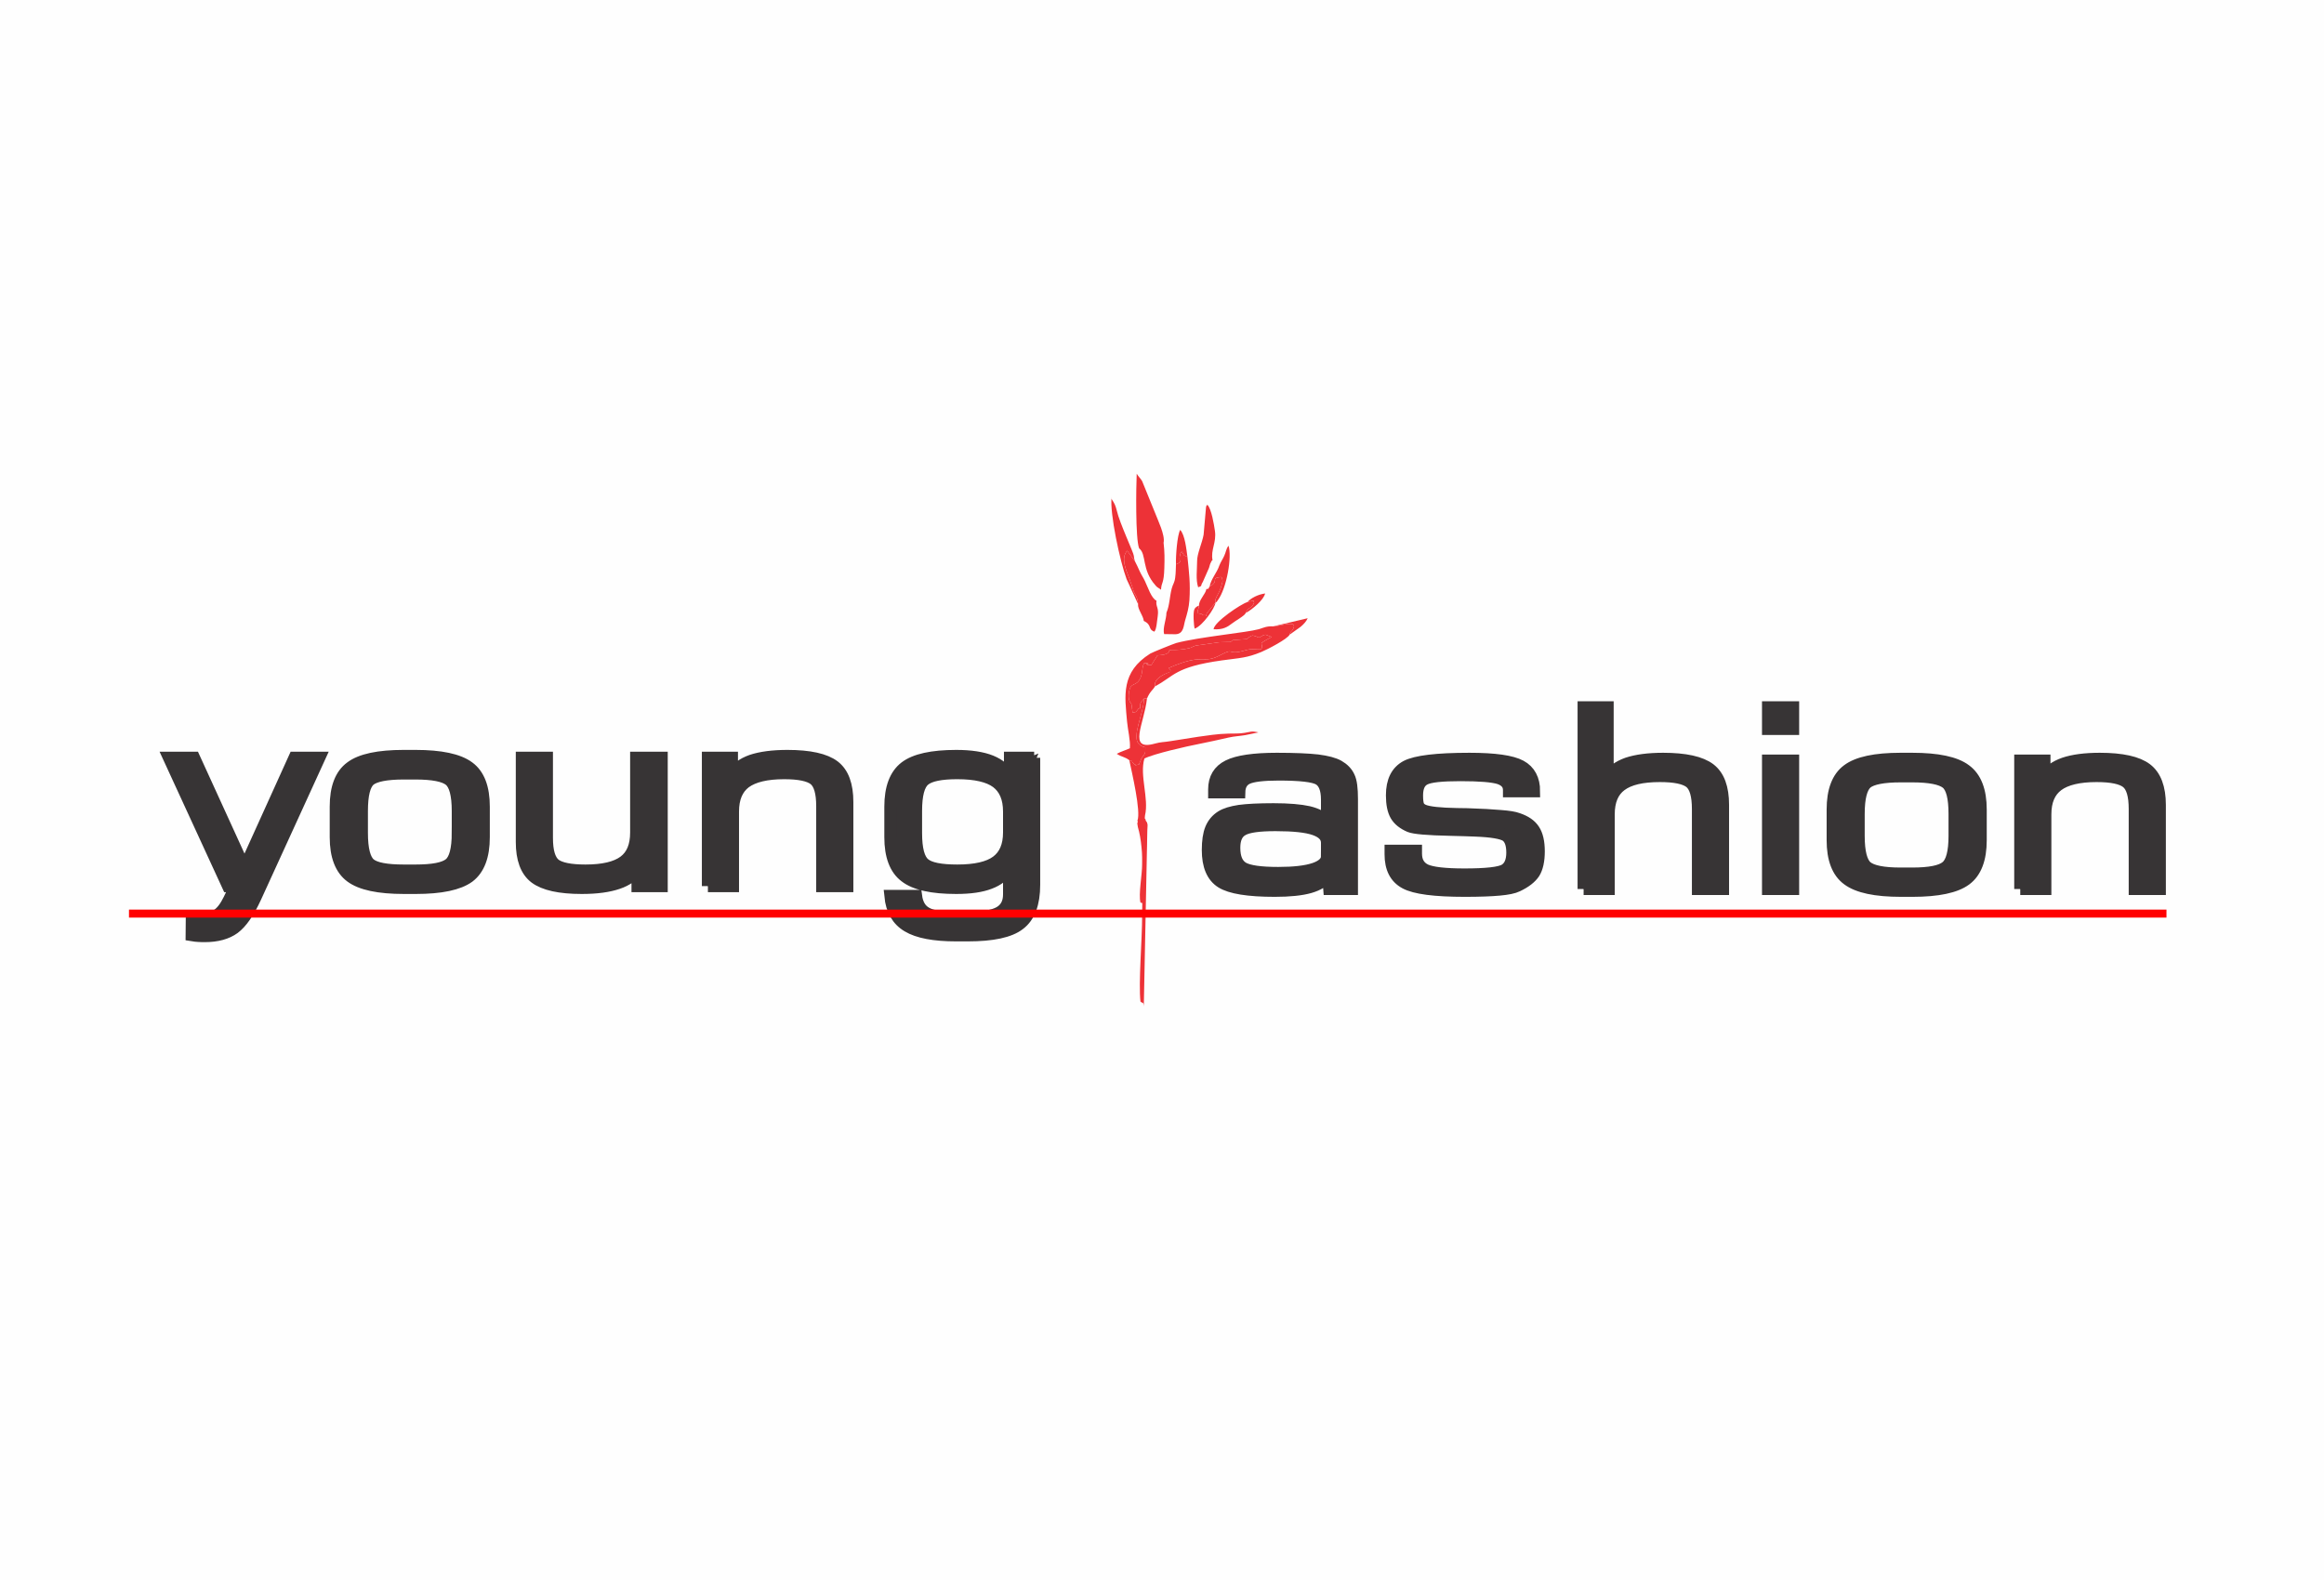
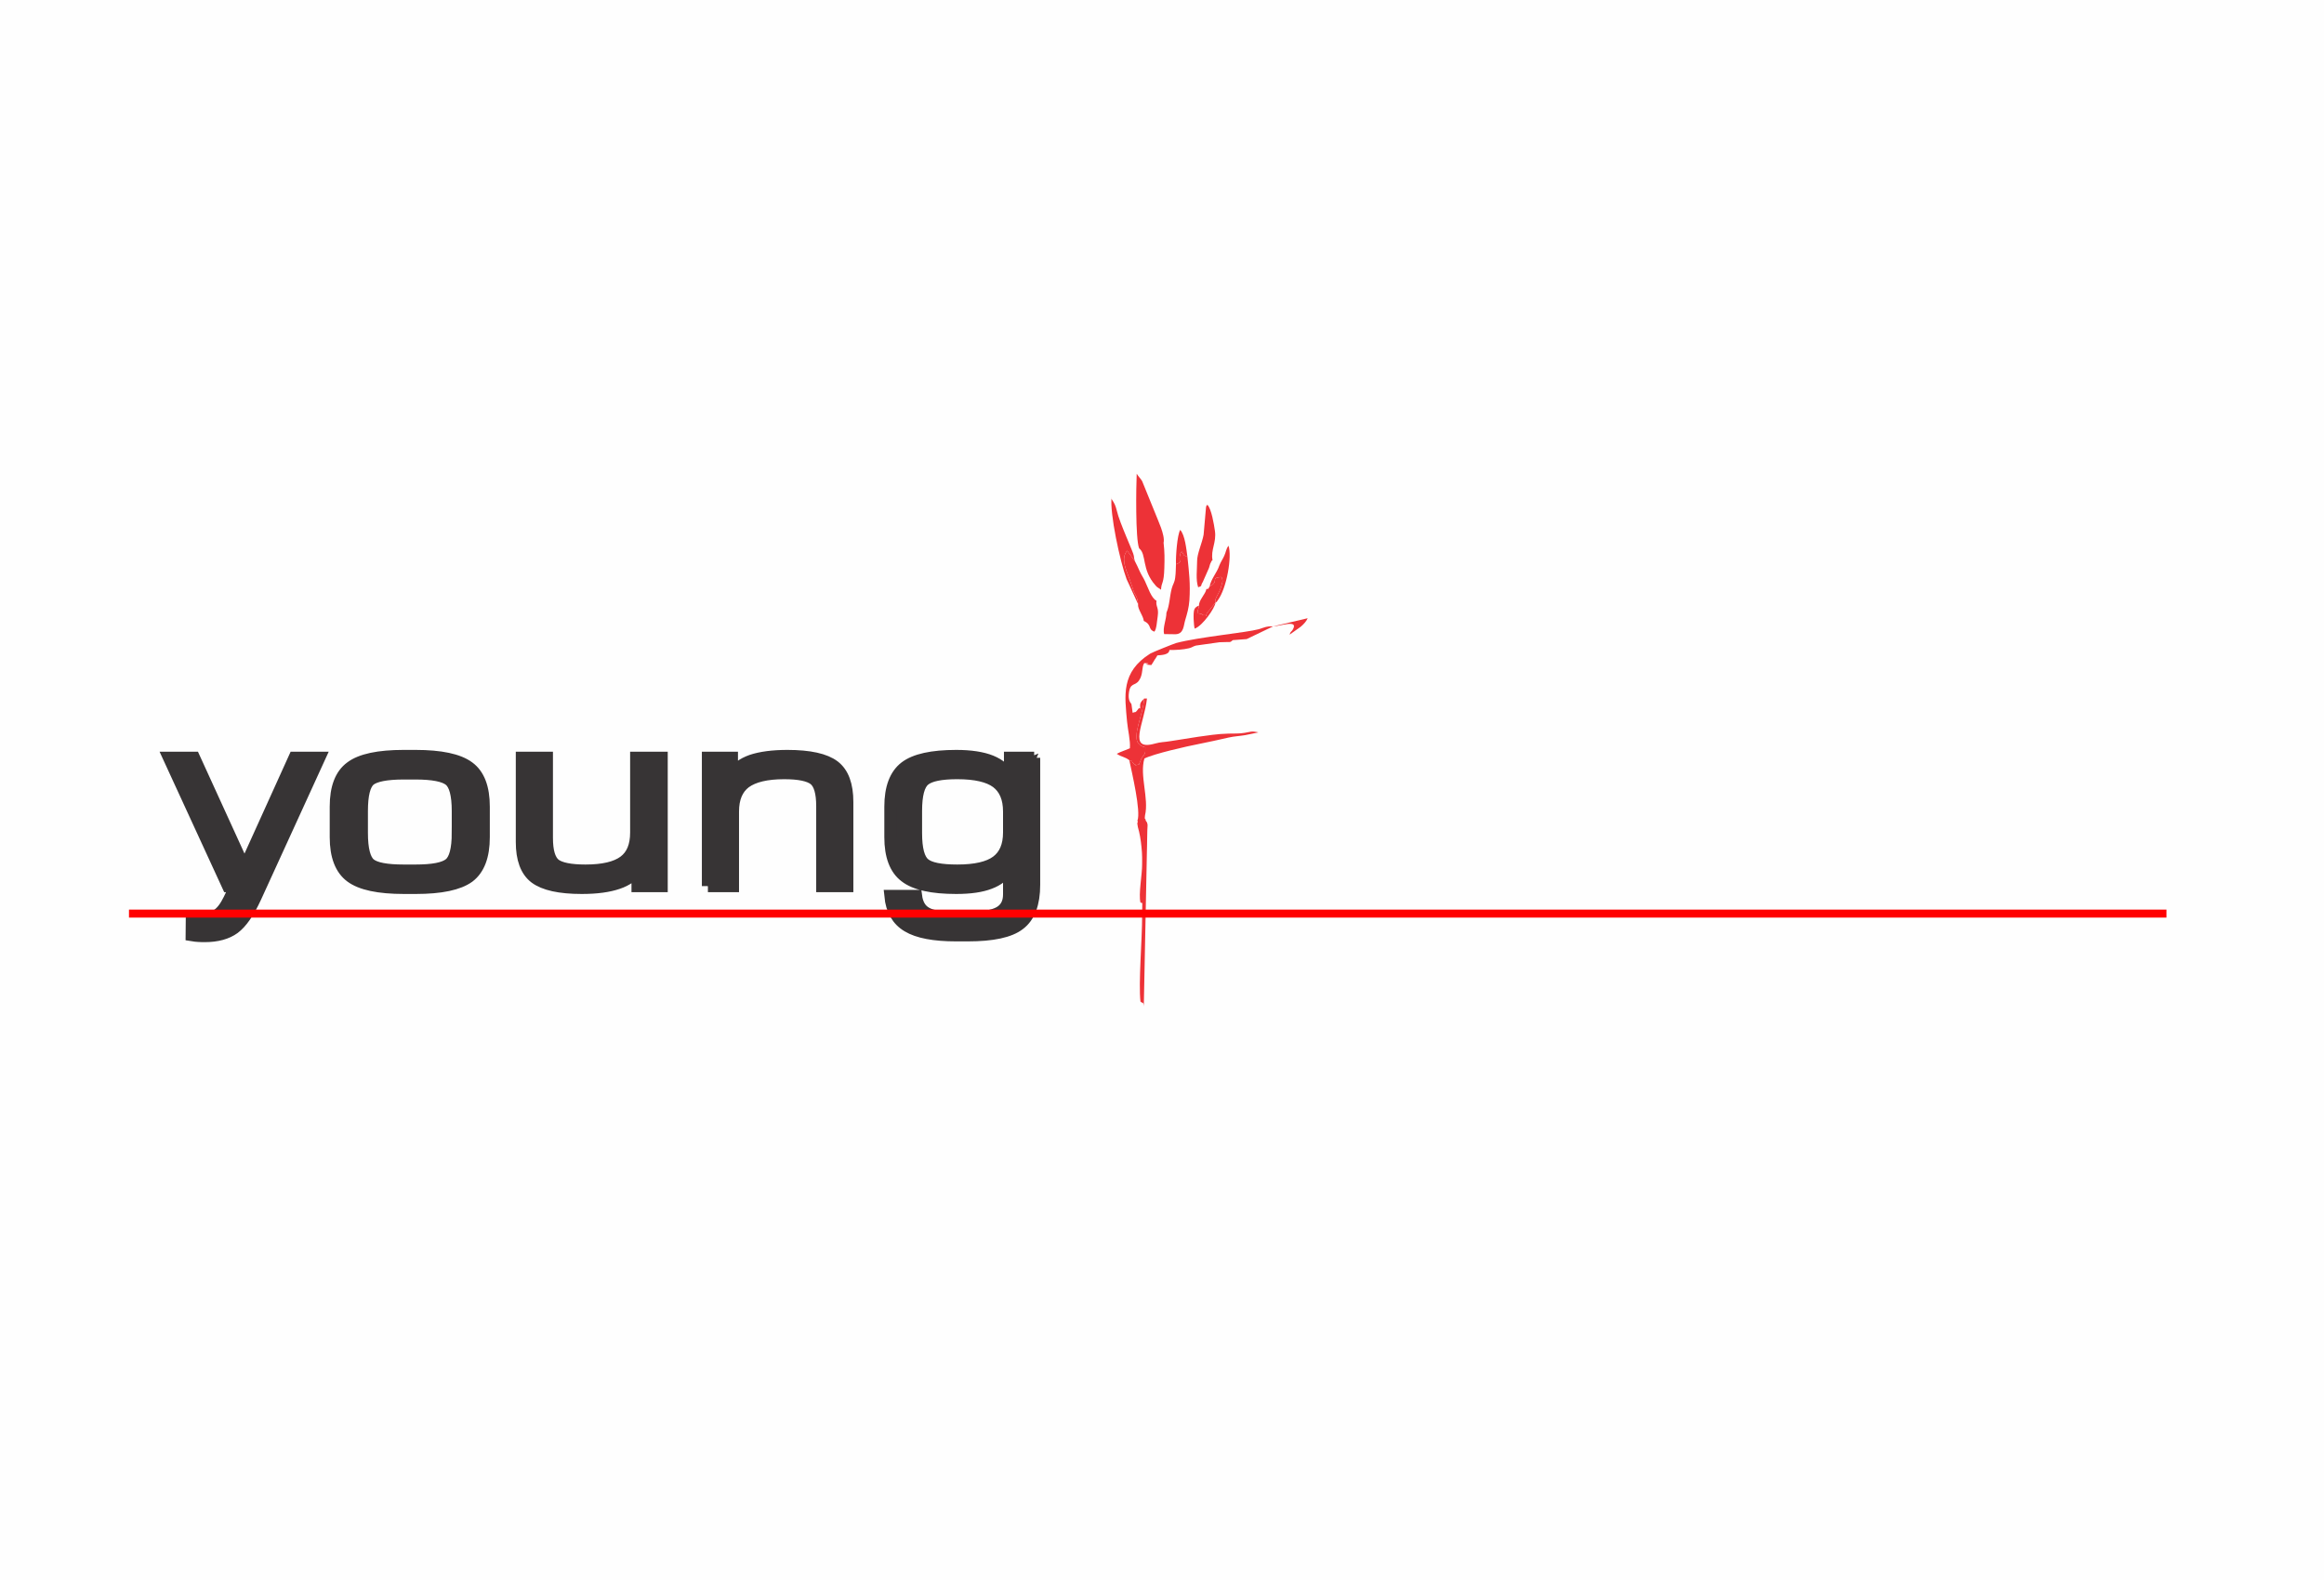
<svg xmlns="http://www.w3.org/2000/svg" xml:space="preserve" width="600px" height="408px" version="1.1" style="shape-rendering:geometricPrecision; text-rendering:geometricPrecision; image-rendering:optimizeQuality; fill-rule:evenodd; clip-rule:evenodd" viewBox="0 0 153.87 104.63">
  <defs>
    <style type="text/css">
   
    .str0 {stroke:#373435;stroke-width:0.8;stroke-miterlimit:2.613}
    .str1 {stroke:red;stroke-width:0.53;stroke-miterlimit:2.613}
    .fil3 {fill:none}
    .fil0 {fill:#FEFEFE}
    .fil2 {fill:#ED3237}
    .fil1 {fill:#373435;fill-rule:nonzero}
   
  </style>
  </defs>
  <g id="Layer_x0020_1">
    <rect class="fil0" width="153.87" height="104.63" />
  </g>
  <g id="Layer_x0020_1_0">
    <path class="fil1 str0" d="M11.19 50.18l1.66 0 3.34 7.31 3.31 -7.31 1.64 0 -4.23 9.25c-0.46,1 -0.93,1.67 -1.41,2.03 -0.48,0.35 -1.13,0.53 -1.94,0.53 -0.12,0 -0.25,0 -0.4,-0.01 -0.14,-0.01 -0.3,-0.02 -0.47,-0.05l0.01 -1.1c0.05,0.01 0.11,0.01 0.18,0.01 0.08,0.01 0.19,0.01 0.32,0.01 0.51,0 0.91,-0.09 1.19,-0.26 0.28,-0.18 0.54,-0.52 0.79,-1.03l0.42 -0.88 -0.5 0 -3.91 -8.5 0 0zm19.12 4.98l0 -1.45c0,-1.08 -0.18,-1.76 -0.54,-2.05 -0.36,-0.29 -1.11,-0.44 -2.26,-0.44l-0.78 0c-1.15,0 -1.89,0.15 -2.25,0.43 -0.35,0.3 -0.52,0.98 -0.52,2.06l0 1.45c0,1.08 0.18,1.77 0.53,2.06 0.35,0.29 1.1,0.43 2.24,0.43l0.78 0c1.14,0 1.89,-0.14 2.26,-0.44 0.36,-0.29 0.54,-0.98 0.54,-2.05zm-3.56 3.64c-1.68,0 -2.85,-0.25 -3.52,-0.75 -0.66,-0.49 -1,-1.36 -1,-2.61l0 -2.02c0,-1.25 0.33,-2.12 1,-2.61 0.66,-0.5 1.83,-0.75 3.5,-0.75l0.78 0c1.67,0 2.85,0.25 3.52,0.75 0.67,0.49 1,1.36 1,2.61l0 2.02c0,1.25 -0.33,2.12 -0.99,2.62 -0.67,0.49 -1.84,0.74 -3.51,0.74l-0.78 0zm17.06 -8.62l0 8.5 -1.6 0 0 -1.15c-0.27,0.43 -0.7,0.75 -1.3,0.95 -0.61,0.21 -1.4,0.32 -2.39,0.32 -1.47,0 -2.49,-0.23 -3.09,-0.68 -0.59,-0.45 -0.88,-1.24 -0.88,-2.36l0 -5.58 1.66 0 0 5.31c0,0.88 0.17,1.46 0.52,1.75 0.35,0.27 1.03,0.41 2.03,0.41 1.17,0 2.02,-0.2 2.56,-0.6 0.54,-0.4 0.8,-1.04 0.8,-1.92l0 -4.95 1.69 0 0 0zm3.06 8.5l0 -8.5 1.59 0 0 1.16c0.27,-0.44 0.71,-0.76 1.3,-0.97 0.6,-0.2 1.39,-0.31 2.37,-0.31 1.47,0 2.5,0.23 3.09,0.68 0.59,0.45 0.88,1.24 0.88,2.37l0 5.57 -1.66 0 0 -5.3c0,-0.89 -0.17,-1.48 -0.51,-1.76 -0.35,-0.28 -1.02,-0.42 -2.01,-0.42 -1.18,0 -2.03,0.21 -2.58,0.61 -0.54,0.41 -0.81,1.05 -0.81,1.93l0 4.94 -1.66 0 0 0zm19.94 -3.55l0 -1.39c0,-0.89 -0.28,-1.53 -0.82,-1.94 -0.54,-0.4 -1.41,-0.6 -2.61,-0.6 -1.09,0 -1.82,0.15 -2.18,0.45 -0.37,0.3 -0.55,0.98 -0.55,2.06l0 1.45c0,1.07 0.18,1.75 0.55,2.05 0.36,0.3 1.09,0.44 2.18,0.44 1.2,0 2.07,-0.2 2.61,-0.6 0.54,-0.4 0.82,-1.04 0.82,-1.92zm1.66 -4.95l0 8.41c0,1.25 -0.33,2.12 -0.98,2.61 -0.64,0.5 -1.78,0.74 -3.41,0.74l-0.77 0c-1.46,0 -2.53,-0.2 -3.21,-0.61 -0.68,-0.4 -1.06,-1.07 -1.15,-2l1.7 0c0.07,0.54 0.29,0.92 0.67,1.13 0.37,0.22 1.04,0.32 2.02,0.32l0.74 0c0.98,0 1.68,-0.12 2.1,-0.36 0.42,-0.24 0.63,-0.64 0.63,-1.19l0 -1.76c-0.32,0.47 -0.74,0.81 -1.29,1.01 -0.54,0.21 -1.27,0.32 -2.21,0.32 -1.6,0 -2.73,-0.25 -3.38,-0.76 -0.65,-0.49 -0.98,-1.36 -0.98,-2.6l0 -2.02c0,-1.24 0.33,-2.11 0.98,-2.61 0.65,-0.5 1.78,-0.75 3.38,-0.75 0.96,0 1.73,0.12 2.3,0.35 0.57,0.23 0.99,0.59 1.26,1.09l0 -1.32 1.6 0 0 0z" />
-     <path class="fil1 str0" d="M87.86 56.71l0 -0.9c0,-0.41 -0.28,-0.7 -0.82,-0.89 -0.54,-0.19 -1.41,-0.28 -2.59,-0.28 -1.09,0 -1.82,0.1 -2.18,0.31 -0.37,0.2 -0.55,0.6 -0.55,1.19 0,0.67 0.19,1.11 0.58,1.34 0.39,0.22 1.16,0.33 2.33,0.33 1.04,0 1.84,-0.09 2.4,-0.28 0.55,-0.19 0.83,-0.47 0.83,-0.82zm0.08 1.27c-0.25,0.35 -0.66,0.61 -1.22,0.77 -0.56,0.16 -1.33,0.24 -2.32,0.24 -1.75,0 -2.93,-0.19 -3.53,-0.57 -0.6,-0.38 -0.9,-1.09 -0.9,-2.13 0,-0.59 0.07,-1.06 0.21,-1.4 0.14,-0.34 0.37,-0.62 0.69,-0.82 0.27,-0.17 0.67,-0.29 1.19,-0.37 0.52,-0.07 1.27,-0.11 2.26,-0.11 1.01,0 1.79,0.07 2.32,0.19 0.54,0.13 0.95,0.34 1.22,0.64l0 -1.47c0,-0.69 -0.18,-1.14 -0.53,-1.35 -0.36,-0.21 -1.25,-0.31 -2.68,-0.31 -1.04,0 -1.73,0.09 -2.07,0.25 -0.34,0.16 -0.52,0.47 -0.53,0.93l-1.66 0 0 -0.2c0,-0.72 0.31,-1.24 0.93,-1.55 0.62,-0.31 1.7,-0.47 3.22,-0.47 1.18,0 2.09,0.04 2.7,0.11 0.62,0.08 1.08,0.2 1.38,0.37 0.33,0.19 0.56,0.43 0.69,0.72 0.14,0.28 0.2,0.77 0.2,1.47l0 5.95 -1.5 0 -0.07 -0.89 0 0zm4.13 -1.64l1.68 0 0 0.19c0,0.53 0.22,0.89 0.64,1.09 0.43,0.19 1.28,0.29 2.57,0.29 1.44,0 2.33,-0.1 2.67,-0.3 0.33,-0.2 0.5,-0.58 0.5,-1.15 0,-0.56 -0.14,-0.93 -0.41,-1.12 -0.28,-0.18 -0.96,-0.3 -2.05,-0.34 -0.41,-0.02 -0.95,-0.03 -1.64,-0.05 -1.51,-0.03 -2.4,-0.11 -2.69,-0.23 -0.42,-0.18 -0.73,-0.42 -0.91,-0.73 -0.18,-0.31 -0.27,-0.75 -0.27,-1.32 0,-0.95 0.32,-1.58 0.95,-1.92 0.63,-0.33 2.02,-0.5 4.18,-0.5 1.67,0 2.8,0.16 3.39,0.48 0.59,0.32 0.89,0.88 0.89,1.67l-1.66 0 0 -0.08c0,-0.37 -0.21,-0.63 -0.64,-0.78 -0.44,-0.14 -1.29,-0.21 -2.57,-0.21 -1.24,0 -2.02,0.08 -2.37,0.26 -0.34,0.17 -0.51,0.53 -0.51,1.08 0,0.33 0.03,0.56 0.09,0.7 0.07,0.13 0.18,0.23 0.35,0.3 0.33,0.14 1.07,0.22 2.22,0.24 0.29,0 0.51,0.01 0.67,0.01 0.94,0.03 1.67,0.07 2.21,0.12 0.53,0.04 0.91,0.1 1.14,0.19 0.5,0.17 0.85,0.41 1.06,0.74 0.21,0.32 0.32,0.79 0.32,1.41 0,0.62 -0.11,1.1 -0.31,1.42 -0.21,0.32 -0.58,0.61 -1.11,0.86 -0.24,0.12 -0.64,0.2 -1.19,0.25 -0.54,0.05 -1.31,0.08 -2.28,0.08 -1.99,0 -3.31,-0.17 -3.95,-0.52 -0.65,-0.35 -0.97,-0.98 -0.97,-1.9l0 -0.23 0 0zm12.78 2.53l0 -12.03 1.59 0 0 4.69c0.27,-0.44 0.71,-0.76 1.3,-0.97 0.6,-0.2 1.39,-0.31 2.37,-0.31 1.47,0 2.5,0.23 3.09,0.68 0.59,0.45 0.88,1.24 0.88,2.37l0 5.57 -1.66 0 0 -5.3c0,-0.89 -0.17,-1.48 -0.51,-1.76 -0.35,-0.28 -1.02,-0.42 -2.01,-0.42 -1.18,0 -2.03,0.2 -2.58,0.61 -0.54,0.4 -0.81,1.04 -0.81,1.93l0 4.94 -1.66 0 0 0zm12.21 -10.6l0 -1.43 1.66 0 0 1.43 -1.66 0zm0 10.6l0 -8.5 1.66 0 0 8.5 -1.66 0zm12.35 -3.52l0 -1.45c0,-1.07 -0.17,-1.76 -0.53,-2.05 -0.37,-0.29 -1.12,-0.44 -2.27,-0.44l-0.78 0c-1.14,0 -1.89,0.15 -2.24,0.43 -0.35,0.3 -0.53,0.98 -0.53,2.06l0 1.45c0,1.08 0.18,1.77 0.53,2.06 0.36,0.29 1.1,0.44 2.24,0.44l0.78 0c1.15,0 1.9,-0.15 2.26,-0.45 0.36,-0.29 0.54,-0.98 0.54,-2.05zm-3.55 3.64c-1.68,0 -2.85,-0.25 -3.52,-0.75 -0.67,-0.49 -1,-1.36 -1,-2.6l0 -2.03c0,-1.25 0.33,-2.12 0.99,-2.61 0.66,-0.5 1.83,-0.75 3.5,-0.75l0.78 0c1.68,0 2.86,0.25 3.52,0.75 0.67,0.49 1.01,1.36 1.01,2.61l0 2.03c0,1.24 -0.33,2.12 -1,2.61 -0.66,0.49 -1.84,0.74 -3.51,0.74l-0.77 0zm7.9 -0.12l0 -8.5 1.6 0 0 1.16c0.27,-0.44 0.7,-0.76 1.3,-0.97 0.59,-0.2 1.38,-0.31 2.36,-0.31 1.47,0 2.5,0.23 3.09,0.68 0.59,0.45 0.89,1.24 0.89,2.37l0 5.57 -1.66 0 0 -5.3c0,-0.89 -0.17,-1.48 -0.52,-1.76 -0.35,-0.28 -1.02,-0.42 -2.01,-0.42 -1.17,0 -2.03,0.21 -2.57,0.61 -0.55,0.41 -0.82,1.05 -0.82,1.93l0 4.94 -1.66 0 0 0z" />
    <g id="_1303513672">
-       <path class="fil2" d="M84.29 41.48c-0.42,-0.03 -0.65,0.1 -0.96,0.19 -0.79,0.22 -3.93,0.51 -5.45,0.91 -0.17,0.05 -1.57,0.61 -1.72,0.7 -1.96,1.23 -1.69,2.79 -1.54,4.49 0.05,0.56 0.23,1.26 0.19,1.78 -0.25,0.12 -0.63,0.23 -0.87,0.37 0.36,0.23 0.51,0.18 0.83,0.42 0.4,0.17 -0.01,-0.07 0.34,0.28 0.15,0.16 0,-0.18 0.06,0.06 0.41,-0.1 0.16,0 0.33,-0.25 0,-0.01 0.01,-0.09 0.11,-0.26 0.22,-0.34 0.22,-0.19 0.22,-0.68 -0.76,-0.18 -0.62,-0.8 -0.46,-1.5 0.15,-0.6 0.35,-1.18 0.38,-1.73 -0.26,0.27 -0.28,0.31 -0.26,0.65 -0.14,0.04 0.03,-0.16 -0.19,0.12 -0.17,0.2 -0.04,0.07 -0.31,0.17l-0.08 -0.58c0,-0.02 -0.21,-0.17 -0.18,-0.61 0.07,-0.88 0.41,-0.53 0.69,-0.96 0.28,-0.41 0.15,-0.86 0.34,-1.14 0.78,0.04 -0.41,0.08 0.47,0.13 0.08,-0.11 0.13,-0.22 0.21,-0.34 0.01,-0.02 0.02,-0.04 0.03,-0.05 0.02,-0.02 0.03,-0.04 0.04,-0.05 0.01,-0.02 0.02,-0.04 0.03,-0.05 0.06,-0.09 0.03,-0.06 0.09,-0.15 0.24,-0.02 0.76,-0.03 0.79,-0.33 0,-0.01 0.01,-0.02 0.01,-0.03 0.41,0.01 0.91,-0.02 1.28,-0.11 0.22,-0.05 0.25,-0.12 0.47,-0.18l1.56 -0.22c0.81,-0.04 0.66,0.05 0.88,-0.14l0.92 -0.07c0.13,-0.08 0.1,-0.09 0.19,-0.14 0.09,-0.05 0.03,-0.05 0.21,-0.1 0.21,0.05 0.2,0.05 0.4,0.14 0.2,-0.05 0.06,-0.03 0.21,-0.1 0.05,-0.02 0.03,-0.05 0.23,-0.09 0.25,0.11 -0.24,-0.1 0.18,0.06 0.06,0.02 0.13,0.07 0.15,0.06 0.01,-0.02 0.05,0.02 0.08,0.03 -0.02,0.01 -0.05,0.03 -0.07,0.04 -0.95,0.52 -0.44,0.27 -0.61,0.78 -0.46,0.04 -0.5,-0.1 -1.12,0.08 -1.2,0.34 -0.6,-0.23 -1.57,0.29 -1.25,0.67 -1.03,-0.19 -3.43,0.86 0.08,0.18 0.12,0.02 0.1,0.25 -0.49,0.18 -1.11,0.48 -1.02,0.97 1.3,-0.68 1.28,-1.28 4.44,-1.72 1.23,-0.17 1.61,-0.15 2.61,-0.56 0.41,-0.17 1.73,-0.86 1.86,-1.14 0.09,-0.27 0.12,-0.17 0.21,-0.33 0.42,-0.71 -0.83,-0.23 -1.3,-0.22l0 0z" />
-       <path class="fil2" d="M75.75 46.26l0.19 0c0.21,-0.5 0.38,-0.54 0.53,-0.81 -0.09,-0.49 0.53,-0.79 1.02,-0.96 0.02,-0.24 -0.02,-0.08 -0.1,-0.26 2.4,-1.05 2.18,-0.19 3.43,-0.86 0.97,-0.52 0.37,0.05 1.57,-0.29 0.62,-0.18 0.66,-0.04 1.12,-0.08 0.17,-0.51 -0.34,-0.26 0.61,-0.78 0.02,-0.01 0.05,-0.03 0.07,-0.04 -0.03,-0.01 -0.07,-0.05 -0.08,-0.03 -0.02,0.01 -0.09,-0.04 -0.15,-0.06 -0.42,-0.16 0.07,0.05 -0.18,-0.06 -0.2,0.04 -0.18,0.07 -0.23,0.09 -0.16,0.07 -0.01,0.05 -0.21,0.1 -0.2,-0.09 -0.19,-0.09 -0.4,-0.14 -0.18,0.05 -0.12,0.05 -0.21,0.1 -0.09,0.05 -0.06,0.06 -0.19,0.14l-0.92 0.07c-0.22,0.19 -0.07,0.1 -0.88,0.14l-1.56 0.22c-0.22,0.06 -0.25,0.13 -0.47,0.18 -0.37,0.09 -0.87,0.12 -1.28,0.11 0,0.01 -0.01,0.02 -0.01,0.03 -0.03,0.3 -0.55,0.31 -0.79,0.33 -0.06,0.09 -0.03,0.06 -0.09,0.15 -0.01,0.01 -0.02,0.03 -0.03,0.05 -0.01,0.01 -0.02,0.03 -0.04,0.05 -0.01,0.01 -0.02,0.03 -0.03,0.05 -0.08,0.12 -0.13,0.23 -0.21,0.34 -0.88,-0.05 0.31,-0.09 -0.47,-0.13 -0.19,0.28 -0.06,0.73 -0.34,1.14 -0.28,0.43 -0.62,0.08 -0.69,0.96 -0.03,0.44 0.18,0.59 0.18,0.61l0.08 0.58c0.27,-0.1 0.14,0.03 0.31,-0.17 0.22,-0.28 0.05,-0.08 0.19,-0.12 -0.02,-0.34 0,-0.38 0.26,-0.65l0 0z" />
+       <path class="fil2" d="M84.29 41.48c-0.42,-0.03 -0.65,0.1 -0.96,0.19 -0.79,0.22 -3.93,0.51 -5.45,0.91 -0.17,0.05 -1.57,0.61 -1.72,0.7 -1.96,1.23 -1.69,2.79 -1.54,4.49 0.05,0.56 0.23,1.26 0.19,1.78 -0.25,0.12 -0.63,0.23 -0.87,0.37 0.36,0.23 0.51,0.18 0.83,0.42 0.4,0.17 -0.01,-0.07 0.34,0.28 0.15,0.16 0,-0.18 0.06,0.06 0.41,-0.1 0.16,0 0.33,-0.25 0,-0.01 0.01,-0.09 0.11,-0.26 0.22,-0.34 0.22,-0.19 0.22,-0.68 -0.76,-0.18 -0.62,-0.8 -0.46,-1.5 0.15,-0.6 0.35,-1.18 0.38,-1.73 -0.26,0.27 -0.28,0.31 -0.26,0.65 -0.14,0.04 0.03,-0.16 -0.19,0.12 -0.17,0.2 -0.04,0.07 -0.31,0.17l-0.08 -0.58c0,-0.02 -0.21,-0.17 -0.18,-0.61 0.07,-0.88 0.41,-0.53 0.69,-0.96 0.28,-0.41 0.15,-0.86 0.34,-1.14 0.78,0.04 -0.41,0.08 0.47,0.13 0.08,-0.11 0.13,-0.22 0.21,-0.34 0.01,-0.02 0.02,-0.04 0.03,-0.05 0.02,-0.02 0.03,-0.04 0.04,-0.05 0.01,-0.02 0.02,-0.04 0.03,-0.05 0.06,-0.09 0.03,-0.06 0.09,-0.15 0.24,-0.02 0.76,-0.03 0.79,-0.33 0,-0.01 0.01,-0.02 0.01,-0.03 0.41,0.01 0.91,-0.02 1.28,-0.11 0.22,-0.05 0.25,-0.12 0.47,-0.18l1.56 -0.22c0.81,-0.04 0.66,0.05 0.88,-0.14l0.92 -0.07l0 0z" />
      <path class="fil2" d="M74.77 50.34c0.17,0.81 0.78,3.39 0.54,4l0 0.01c0.03,0.06 0.02,0.12 0,0.18 0.01,0.02 0.02,0.05 0.03,0.08 0.45,0.67 0.28,1.76 0.28,2.62 0,0.71 -0.25,1.99 -0.11,2.54 0.13,0.05 0.21,-0.01 0.22,0.15l0.24 -5.37c-0.02,-0.03 -0.03,-0.07 -0.04,-0.11 -0.07,-0.07 -0.09,-0.14 -0.09,-0.2 -0.04,-0.03 -0.06,0.03 -0.03,-0.24 0.27,-1.13 -0.37,-2.65 -0.04,-3.77 0.64,-0.32 2.81,-0.81 3.64,-0.97 0.64,-0.13 1.25,-0.26 1.94,-0.42 0.41,-0.09 0.69,-0.09 1.1,-0.16 0.33,-0.06 0.51,-0.11 0.87,-0.18 -0.5,-0.11 -0.51,-0.03 -0.92,0.03 -0.33,0.06 -0.71,0.04 -1.06,0.05 -0.81,0.02 -1.38,0.13 -2.01,0.21l-1.84 0.29c-0.41,0.07 -0.63,0.05 -1.02,0.16 -1.84,0.52 -0.71,-1.31 -0.53,-2.98l-0.19 0c-0.03,0.55 -0.23,1.13 -0.38,1.73 -0.17,0.7 -0.3,1.32 0.46,1.5 0,0.49 0,0.34 -0.22,0.68 -0.1,0.17 -0.11,0.25 -0.11,0.26 -0.17,0.25 0.08,0.15 -0.33,0.25 -0.06,-0.24 0.09,0.1 -0.06,-0.06 -0.35,-0.35 0.06,-0.11 -0.34,-0.28l0 0z" />
      <path class="fil2" d="M75.42 36.31c0.51,0.4 0.15,1.41 1.08,2.45 0.02,0.03 0.11,0.12 0.13,0.13l0.24 0.16c0.03,-0.54 0.19,-0.34 0.22,-1.45 0.02,-0.61 0.02,-1.05 -0.05,-1.66 0.12,-0.49 -0.42,-1.58 -0.48,-1.77l-0.94 -2.31c-0.13,-0.21 -0.23,-0.28 -0.36,-0.49 -0.04,0.84 -0.09,4.31 0.16,4.94l0 0z" />
      <path class="fil2" d="M77.86 37.37c-0.01,0.24 -0.01,0.59 -0.05,0.87 -0.04,0.35 -0.16,0.45 -0.23,0.73 -0.14,0.52 -0.14,1.13 -0.35,1.6 0,0.44 -0.27,1.04 -0.15,1.42l0.75 0.01c0.56,-0.02 0.53,-0.58 0.64,-0.93 0.14,-0.47 0.24,-0.81 0.28,-1.32 0.07,-1.12 -0.02,-1.81 -0.13,-2.87 -0.36,-0.15 -0.18,-0.11 -0.38,-0.35 -0.07,0.08 -0.04,0 -0.09,0.14 -0.18,0.62 0.21,0.49 -0.29,0.7z" />
      <path class="fil2" d="M75.35 40c-0.04,0.34 0.34,0.75 0.38,1.12 0.57,0.27 0.24,0.54 0.7,0.71 0.15,-0.17 0.17,-0.72 0.22,-1.01 0.09,-0.61 -0.14,-0.63 -0.08,-1.04 -0.35,-0.17 -0.57,-0.9 -0.77,-1.31 -0.09,-0.2 -0.23,-0.39 -0.36,-0.68 -0.09,-0.2 -0.17,-0.38 -0.3,-0.63l-0.51 -0.69c-0.43,0.47 -0.09,1.24 0.13,1.8l0.32 0.94c0.05,0.13 0.25,0.34 0.27,0.79l0 0z" />
      <path class="fil2" d="M79.26 37.16c0,0.56 -0.1,1.23 0.07,1.73 0.32,-0.12 0.11,-0.04 0.31,-0.36l0.41 -0.93c0.03,-0.08 0.04,-0.17 0.07,-0.24 0.01,-0.02 0.03,-0.09 0.05,-0.11 0.08,-0.15 0.01,-0.07 0.11,-0.16 -0.13,-0.69 0.27,-1.15 0.16,-1.93 -0.06,-0.42 -0.23,-1.47 -0.5,-1.73 -0.08,0.08 -0.05,0.01 -0.09,0.16l-0.16 1.82c-0.1,0.56 -0.44,1.27 -0.43,1.76l0 -0.01z" />
      <path class="fil2" d="M75.35 40c-0.02,-0.45 -0.22,-0.66 -0.27,-0.79l-0.32 -0.94c-0.22,-0.55 -0.56,-1.33 -0.13,-1.8l0.51 0.69c-0.05,-0.17 -0.05,-0.17 -0.07,-0.35 0,-0.18 -0.95,-2.2 -1.12,-2.97 -0.18,-0.75 -0.41,-0.69 -0.35,-0.93 -0.14,1.07 0.56,4.28 0.99,5.44l0.76 1.65 0 0z" />
      <path class="fil2" d="M80.09 38.83c-0.15,0.29 -0.06,0.1 -0.22,0.19 -0.04,0.3 -0.52,0.75 -0.48,1.08l-0.12 0.5c0.89,0.17 -0.22,0.11 0.67,0.15 -0.05,-0.04 -0.16,0.21 -0.04,-0.14l0.58 -0.71c-0.09,-0.32 0.28,-0.56 0.43,-1.27 0.03,-0.12 0.05,-0.12 0.02,-0.24 -0.03,-0.18 0.01,-0.07 -0.09,-0.18 -0.76,0.07 -0.06,0.27 -0.75,0.62l0 0z" />
-       <path class="fil2" d="M82.48 40.59c0.16,-0.42 0.41,-0.26 0.56,-0.7 -0.28,-0.09 0.41,-0.23 -0.45,-0.02 -0.42,0.12 -2.21,1.32 -2.24,1.8 0.62,0.04 0.92,-0.15 1.23,-0.39 0.21,-0.17 0.83,-0.5 0.9,-0.69l0 0z" />
      <path class="fil2" d="M80.73 37.45c-0.16,0.48 -0.55,0.89 -0.64,1.38 0.69,-0.35 -0.01,-0.55 0.75,-0.62 0.1,0.11 0.06,0 0.09,0.18 0.03,0.12 0.01,0.12 -0.02,0.24 -0.15,0.71 -0.52,0.95 -0.43,1.27 0.1,-0.05 0.05,-0.01 0.15,-0.15 0.59,-0.79 0.95,-2.89 0.71,-3.61 -0.17,0.21 -0.16,0.41 -0.29,0.68 -0.11,0.24 -0.21,0.36 -0.32,0.63l0 0z" />
      <path class="fil2" d="M77.86 37.37c0.5,-0.21 0.11,-0.08 0.29,-0.7 0.05,-0.14 0.02,-0.06 0.09,-0.14 0.2,0.24 0.02,0.2 0.38,0.35 -0.07,-0.49 -0.16,-1.45 -0.48,-1.79 -0.2,0.35 -0.3,1.75 -0.28,2.28z" />
      <path class="fil2" d="M79.39 40.1c-0.14,0.07 -0.08,0.01 -0.2,0.11 -0.07,0.07 -0.02,-0.03 -0.11,0.14 -0.1,0.21 -0.04,1.1 0.02,1.28 0.53,-0.19 1.35,-1.38 1.38,-1.73l-0.58 0.71c-0.12,0.35 -0.01,0.1 0.04,0.14 -0.89,-0.04 0.22,0.02 -0.67,-0.15l0.12 -0.5z" />
      <path class="fil2" d="M84.29 41.48c0.47,-0.01 1.72,-0.49 1.3,0.22 -0.09,0.16 -0.12,0.06 -0.21,0.33l0.73 -0.52c0.22,-0.18 0.39,-0.38 0.47,-0.57l-2.29 0.54 0 0z" />
-       <path class="fil2" d="M82.59 39.87c0.86,-0.21 0.17,-0.07 0.45,0.02 -0.15,0.44 -0.4,0.28 -0.56,0.7 0.45,-0.24 1.21,-0.89 1.28,-1.29 -0.46,0.06 -0.95,0.31 -1.17,0.57z" />
      <path class="fil2" d="M75.32 54.47c0,0.04 0,0.09 -0.01,0.13 0.01,0.06 0.02,0.12 0.03,0.18 0.45,1.5 0.28,3.94 0.28,5.86 0,1.6 -0.25,4.46 -0.11,5.69 0.13,0.12 0.21,-0.01 0.22,0.33l0.24 -12.01c-0.01,-0.05 -0.03,-0.11 -0.04,-0.18l-0.61 0 0 0z" />
    </g>
    <g id="_1303518184">
      <line class="fil3 str1" x1="8.54" y1="60.5" x2="143.44" y2="60.5" />
    </g>
  </g>
</svg>